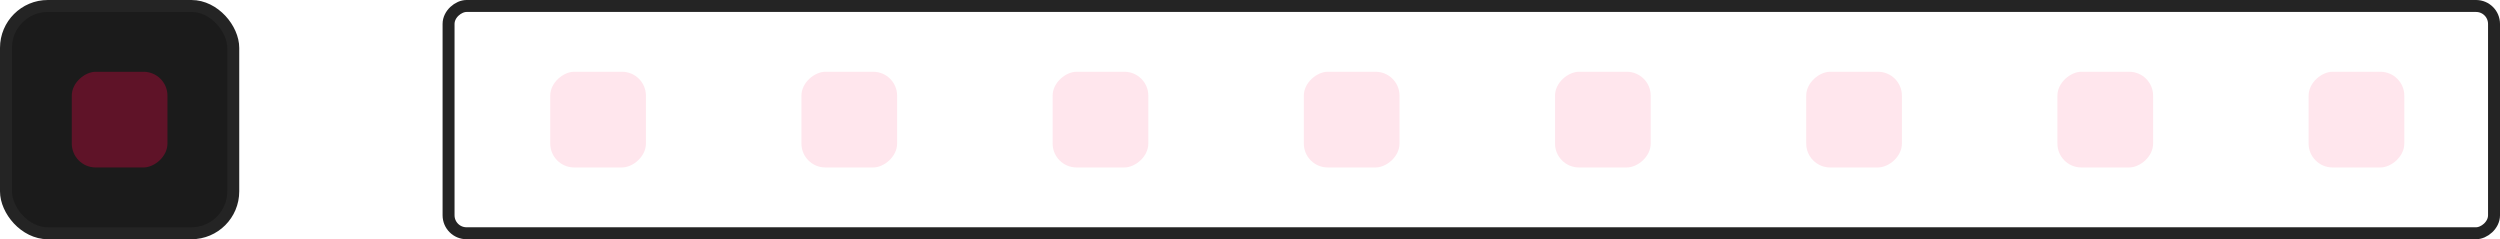
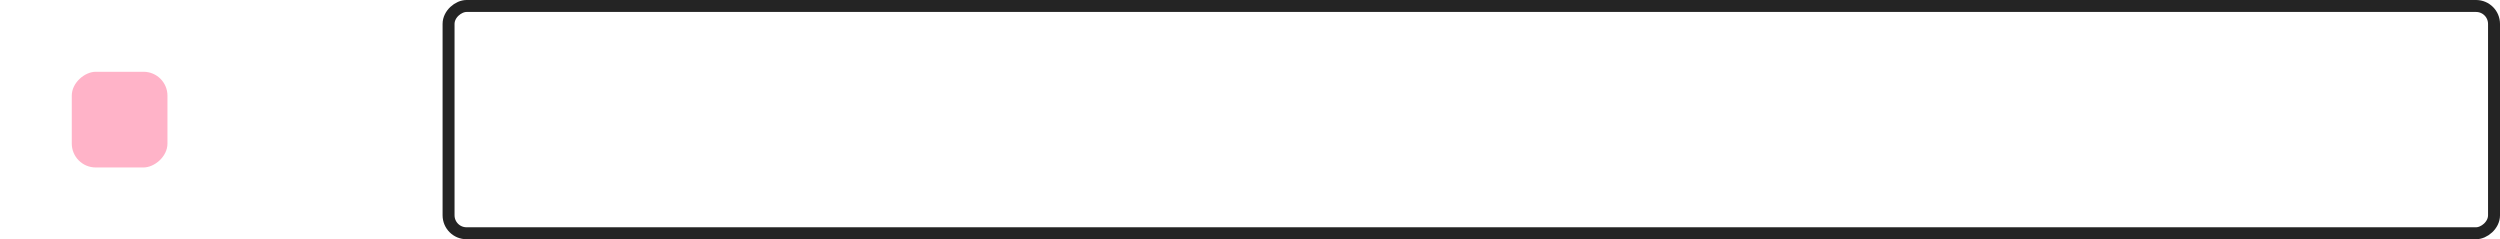
<svg xmlns="http://www.w3.org/2000/svg" id="ey9ft4LaDx21" viewBox="0 0 209 20" shape-rendering="geometricPrecision" text-rendering="geometricPrecision">
  <style> #ey9ft4LaDx24 {animation: ey9ft4LaDx24_c_o 5500ms linear infinite normal forwards}@keyframes ey9ft4LaDx24_c_o { 0% {opacity: 0.1} 18.182% {opacity: 1} 36.364% {opacity: 0.1} 100% {opacity: 0.1}} #ey9ft4LaDx26 {animation: ey9ft4LaDx26_c_o 5500ms linear infinite normal forwards}@keyframes ey9ft4LaDx26_c_o { 0% {opacity: 0.1} 9.091% {opacity: 0.1} 27.273% {opacity: 1} 45.455% {opacity: 0.1} 100% {opacity: 0.1}} #ey9ft4LaDx28 {animation: ey9ft4LaDx28_c_o 5500ms linear infinite normal forwards}@keyframes ey9ft4LaDx28_c_o { 0% {opacity: 0.1} 18.182% {opacity: 0.1} 36.364% {opacity: 1} 54.545% {opacity: 0.1} 100% {opacity: 0.1}} #ey9ft4LaDx210 {animation: ey9ft4LaDx210_c_o 5500ms linear infinite normal forwards}@keyframes ey9ft4LaDx210_c_o { 0% {opacity: 0.1} 27.273% {opacity: 0.1} 45.455% {opacity: 1} 63.636% {opacity: 0.1} 100% {opacity: 0.1}} #ey9ft4LaDx212 {animation: ey9ft4LaDx212_c_o 5500ms linear infinite normal forwards}@keyframes ey9ft4LaDx212_c_o { 0% {opacity: 0.1} 36.364% {opacity: 0.1} 54.545% {opacity: 1} 72.727% {opacity: 0.1} 100% {opacity: 0.1}} #ey9ft4LaDx214 {animation: ey9ft4LaDx214_c_o 5500ms linear infinite normal forwards}@keyframes ey9ft4LaDx214_c_o { 0% {opacity: 0.1} 45.455% {opacity: 0.1} 63.636% {opacity: 1} 81.818% {opacity: 0.1} 100% {opacity: 0.1}} #ey9ft4LaDx216 {animation: ey9ft4LaDx216_c_o 5500ms linear infinite normal forwards}@keyframes ey9ft4LaDx216_c_o { 0% {opacity: 0.1} 54.545% {opacity: 0.1} 72.727% {opacity: 1} 90.909% {opacity: 0.1} 100% {opacity: 0.1}} #ey9ft4LaDx218 {animation: ey9ft4LaDx218_c_o 5500ms linear infinite normal forwards}@keyframes ey9ft4LaDx218_c_o { 0% {opacity: 0.1} 63.636% {opacity: 0.1} 81.818% {opacity: 1} 100% {opacity: 0.1}} #ey9ft4LaDx223 {animation: ey9ft4LaDx223_c_o 5500ms linear infinite normal forwards}@keyframes ey9ft4LaDx223_c_o { 0% {opacity: 0.3;animation-timing-function: cubic-bezier(0.55,0.085,0.68,0.53)} 18.182% {opacity: 1;animation-timing-function: cubic-bezier(0.25,0.46,0.45,0.94)} 36.364% {opacity: 0.3} 50.909% {opacity: 0.3;animation-timing-function: cubic-bezier(0.55,0.085,0.68,0.53)} 69.091% {opacity: 1;animation-timing-function: cubic-bezier(0.25,0.46,0.45,0.94)} 87.273% {opacity: 0.3} 100% {opacity: 0.3}} </style>
  <g clip-path="url(#ey9ft4LaDx219)">
    <g>
      <g id="ey9ft4LaDx24" opacity="0.1">
-         <rect width="8" height="8" rx="2" ry="2" transform="matrix(0-1 1 0 46 14)" fill="#ff0046" />
-       </g>
+         </g>
      <g id="ey9ft4LaDx26" opacity="0.1">
-         <rect width="8" height="8" rx="2" ry="2" transform="matrix(0-1 1 0 67 14)" fill="#ff0046" />
-       </g>
+         </g>
      <g id="ey9ft4LaDx28" opacity="0.1">
        <rect width="8" height="8" rx="2" ry="2" transform="matrix(0-1 1 0 88 14)" fill="#ff0046" />
      </g>
      <g id="ey9ft4LaDx210" opacity="0.1">
        <rect width="8" height="8" rx="2" ry="2" transform="matrix(0-1 1 0 109 14)" fill="#ff0046" />
      </g>
      <g id="ey9ft4LaDx212" opacity="0.1">
        <rect width="8" height="8" rx="2" ry="2" transform="matrix(0-1 1 0 130 14)" fill="#ff0046" />
      </g>
      <g id="ey9ft4LaDx214" opacity="0.1">
-         <rect width="8" height="8" rx="2" ry="2" transform="matrix(0-1 1 0 151 14)" fill="#ff0046" />
-       </g>
+         </g>
      <g id="ey9ft4LaDx216" opacity="0.1">
        <rect width="8" height="8" rx="2" ry="2" transform="matrix(0-1 1 0 172 14)" fill="#ff0046" />
      </g>
      <rect id="ey9ft4LaDx218" width="8" height="8" rx="2" ry="2" transform="matrix(0-1 1 0 193 14)" opacity="0.1" fill="#ff0046" />
    </g>
    <clipPath id="ey9ft4LaDx219">
-       <rect width="20" height="172" rx="2" ry="2" transform="matrix(0 1-1 0 209 0)" fill="#fff" />
-     </clipPath>
+       </clipPath>
  </g>
  <rect width="19" height="171" rx="1.5" ry="1.5" transform="matrix(0 1-1 0 208.5 0.5)" fill="none" stroke="#242424" />
-   <rect width="19" height="19" rx="3.5" ry="3.5" transform="translate(.5 0.5)" fill="#1b1b1b" stroke="#242424" />
  <rect id="ey9ft4LaDx223" width="8" height="8" rx="2" ry="2" transform="matrix(0 1-1 0 14 6)" opacity="0.3" fill="#ff0046" />
</svg>